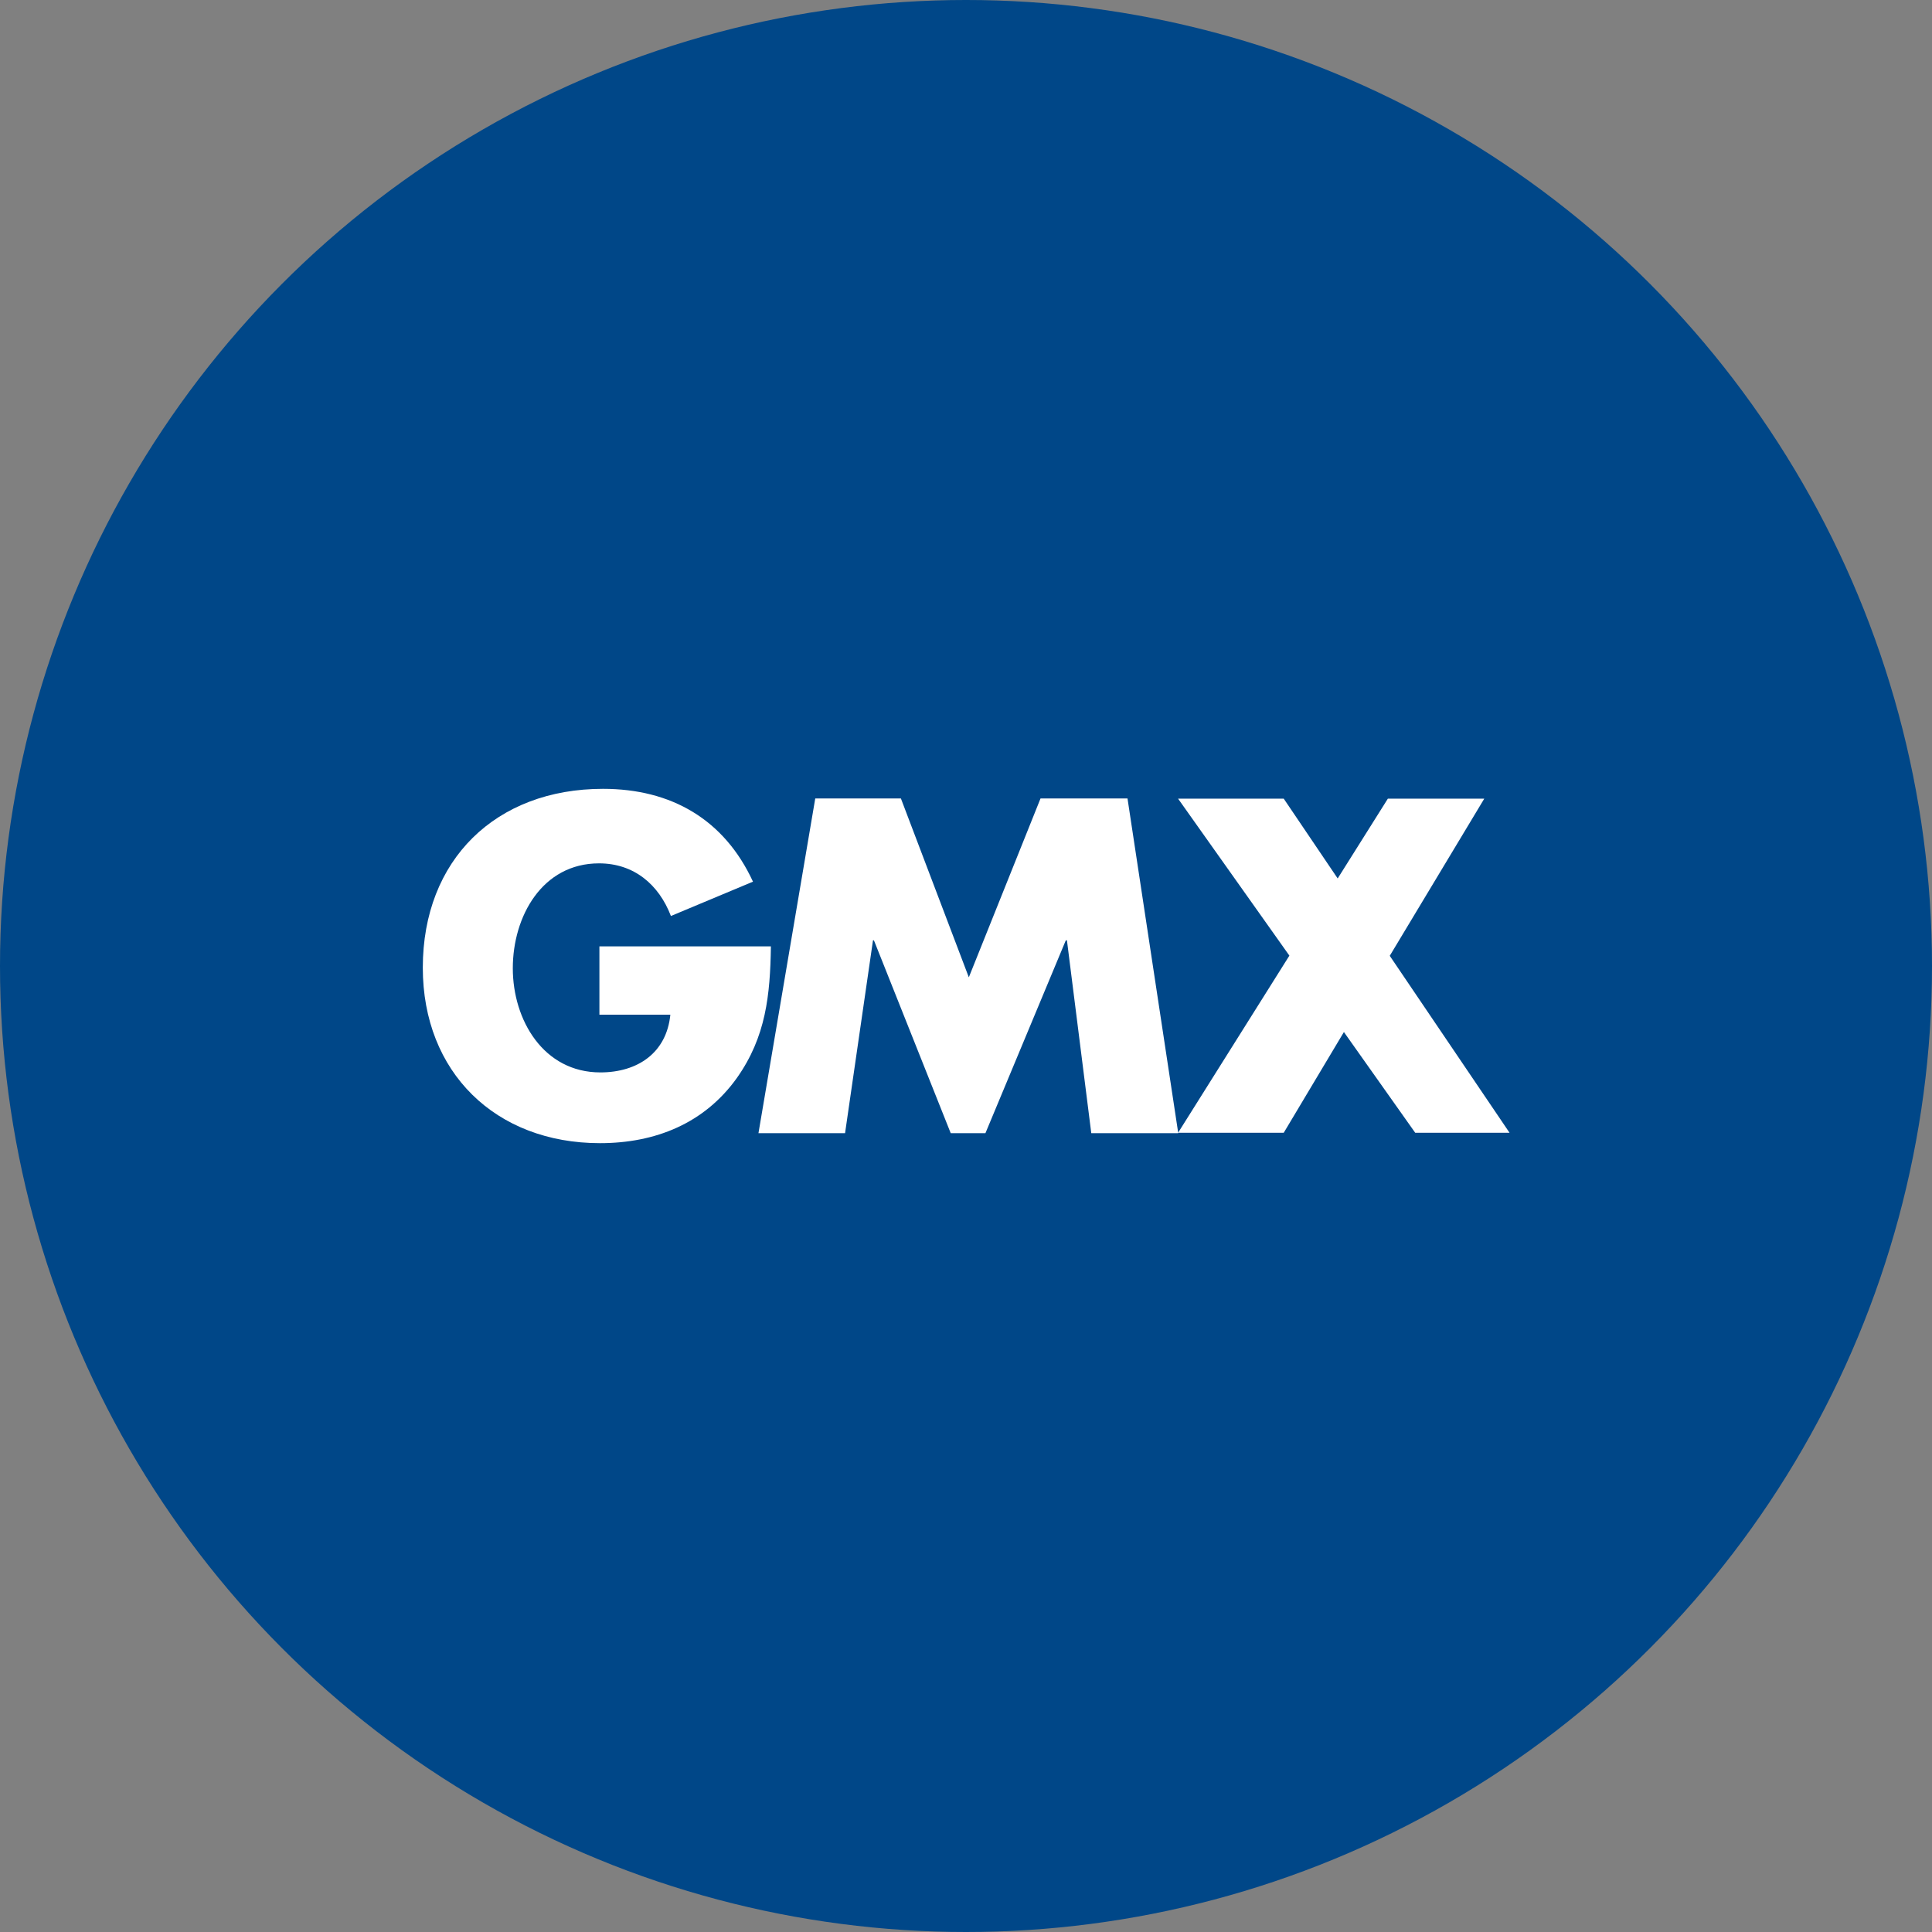
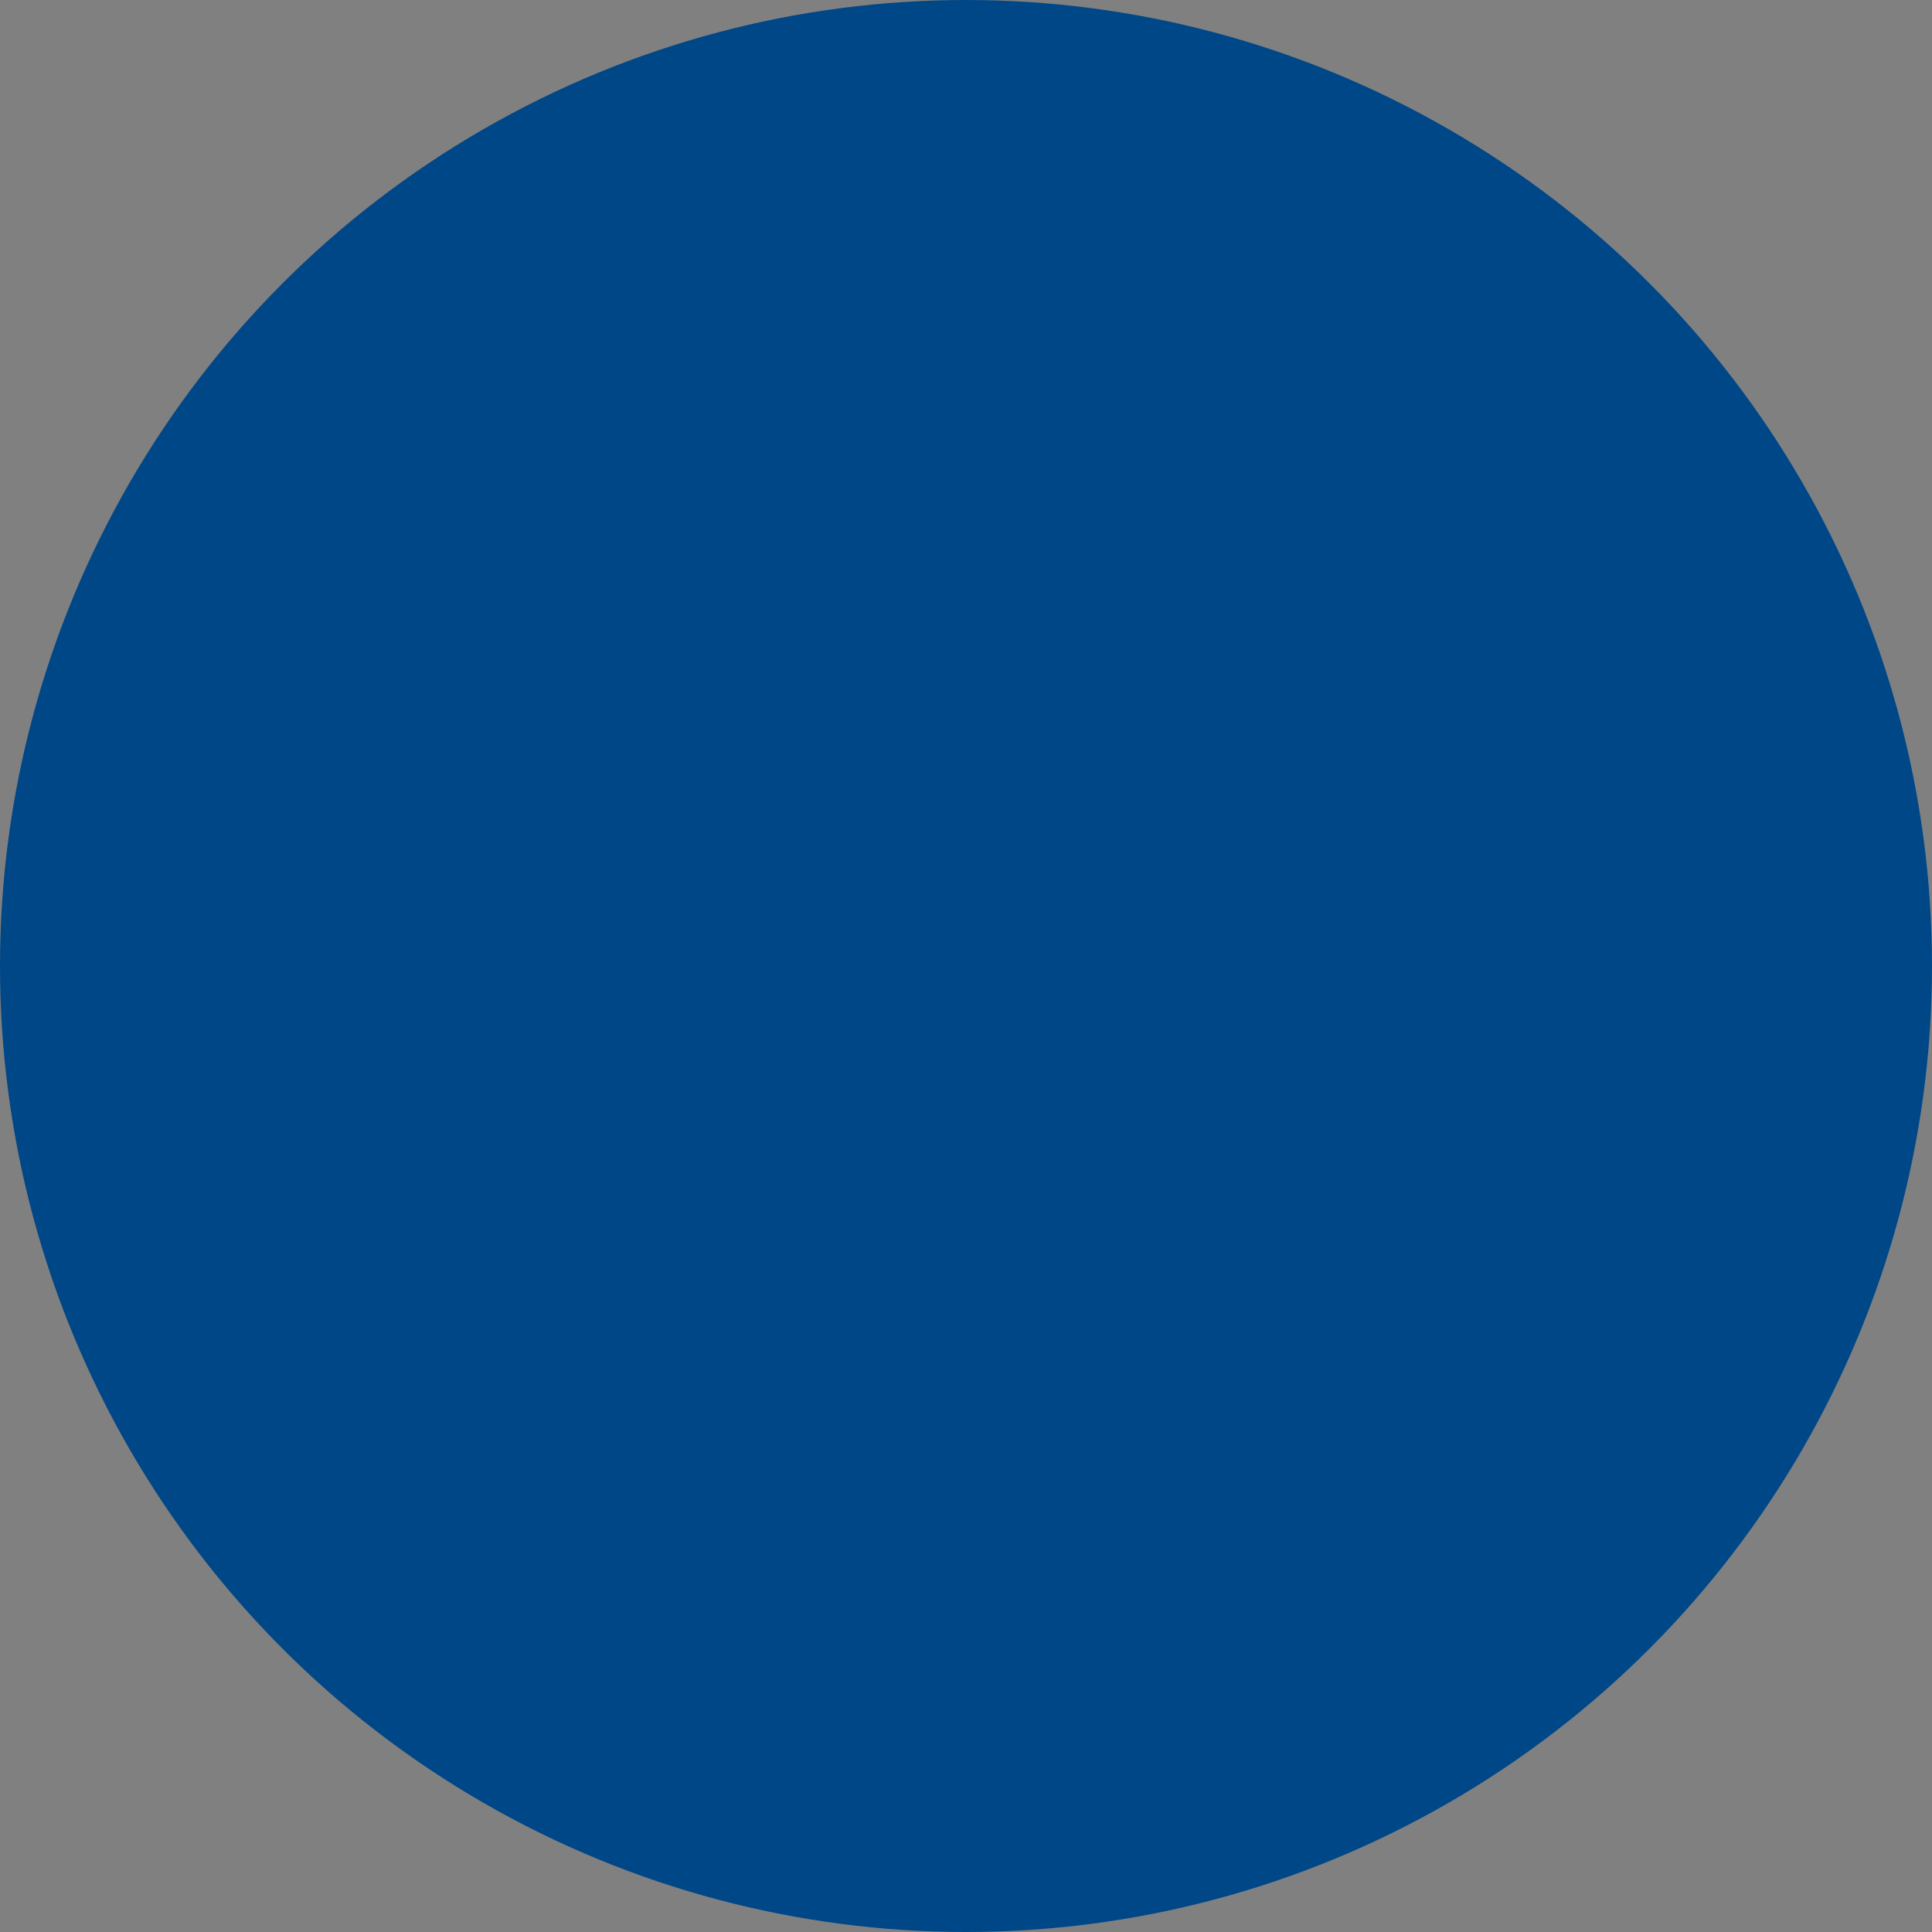
<svg xmlns="http://www.w3.org/2000/svg" width="800px" height="800px" viewBox="0 0 1024 1024">
  <rect x="0" y="0" width="1024" height="1024" fill="#808080" stroke="none" />
  <circle cx="512" cy="512" r="512" style="fill:#004788" />
-   <path d="m736.6 506.6 50.1-83.3h-51.1L709 465.6l-28.6-42.3h-56l59 83.2-59 93.9h56l31.9-53.4 37.8 53.4h50l-63.5-93.8zm-185.1-83.4-38 94.8-36-94.8h-45.4L402 600.6h45.9l14.8-102.2h.5l40.7 102.2h18.4l42.6-102.2h.6l12.9 102.2h46.1l-26.9-177.4h-46.1zm-233.8 78.5v36.1h37.6c-2 20.2-17.3 30.6-37.1 30.6-30.1 0-46.4-27.7-46.4-55.2s15.6-55.6 45.7-55.6c18.5 0 31.7 11.2 38.1 27.9l43.5-18.2c-15.2-32.9-43.2-49.2-79.5-49.2-56.8 0-95.5 37.6-95.5 94.8 0 55.4 38.5 93 93.9 93 29.4 0 55.4-10.5 72.6-34.6 15.4-21.8 17.6-43.9 18-69.7h-90.9z" style="fill:#fff" />
</svg>